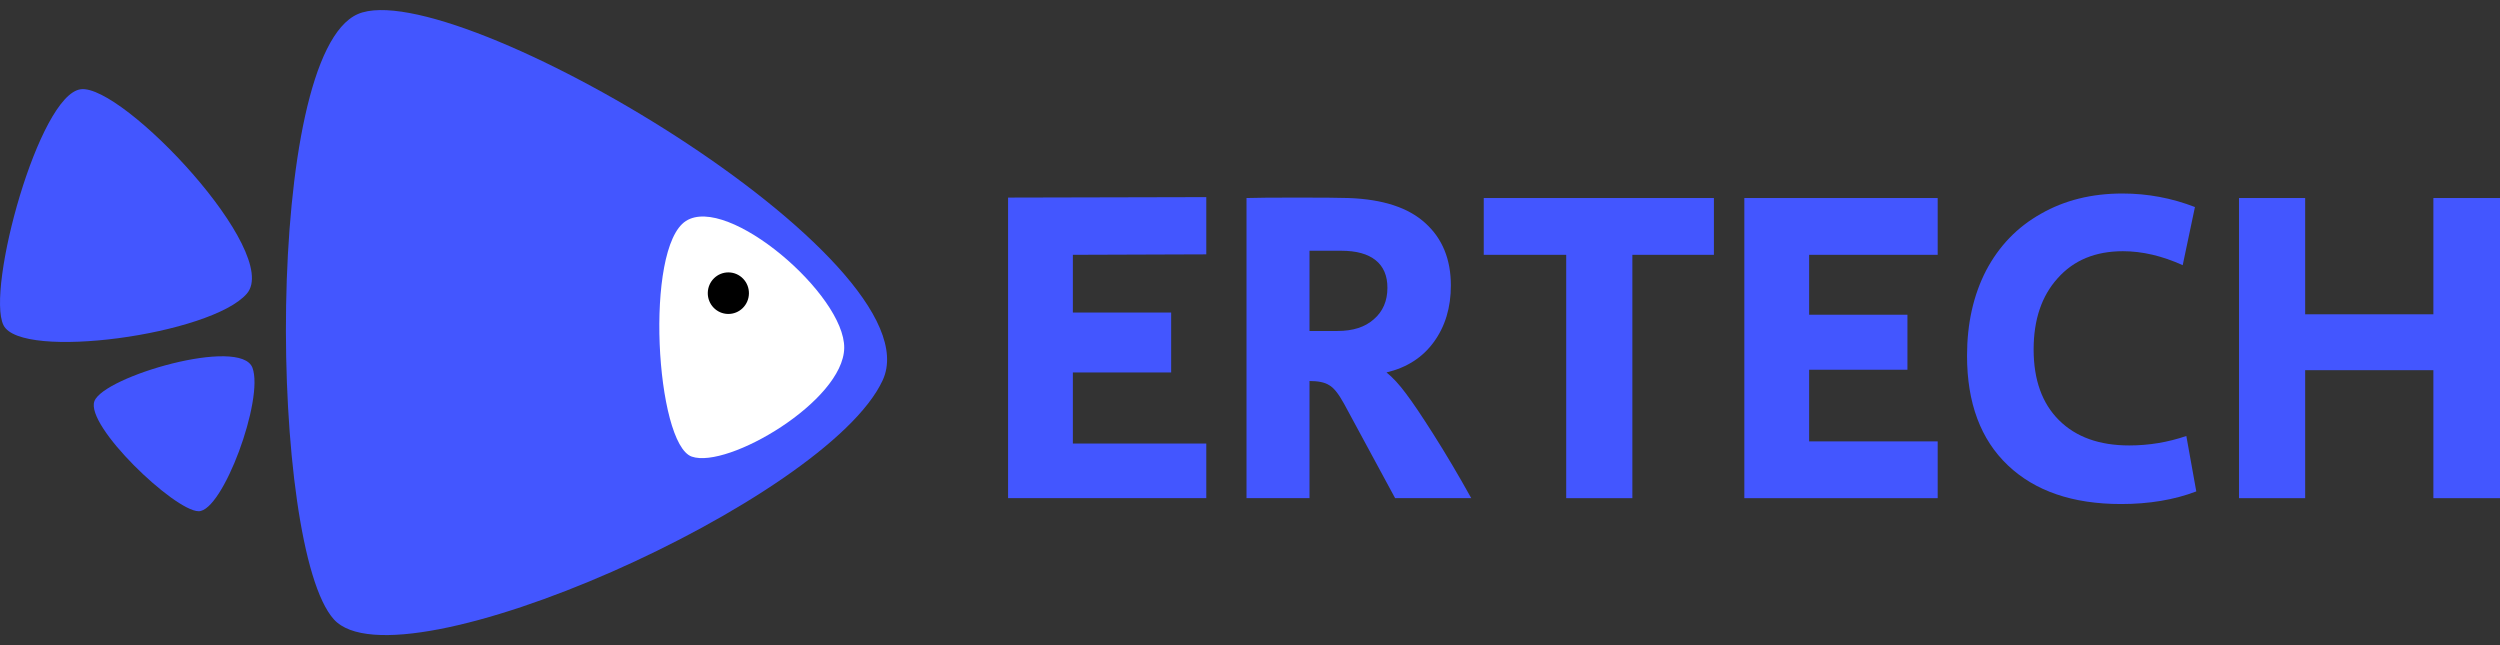
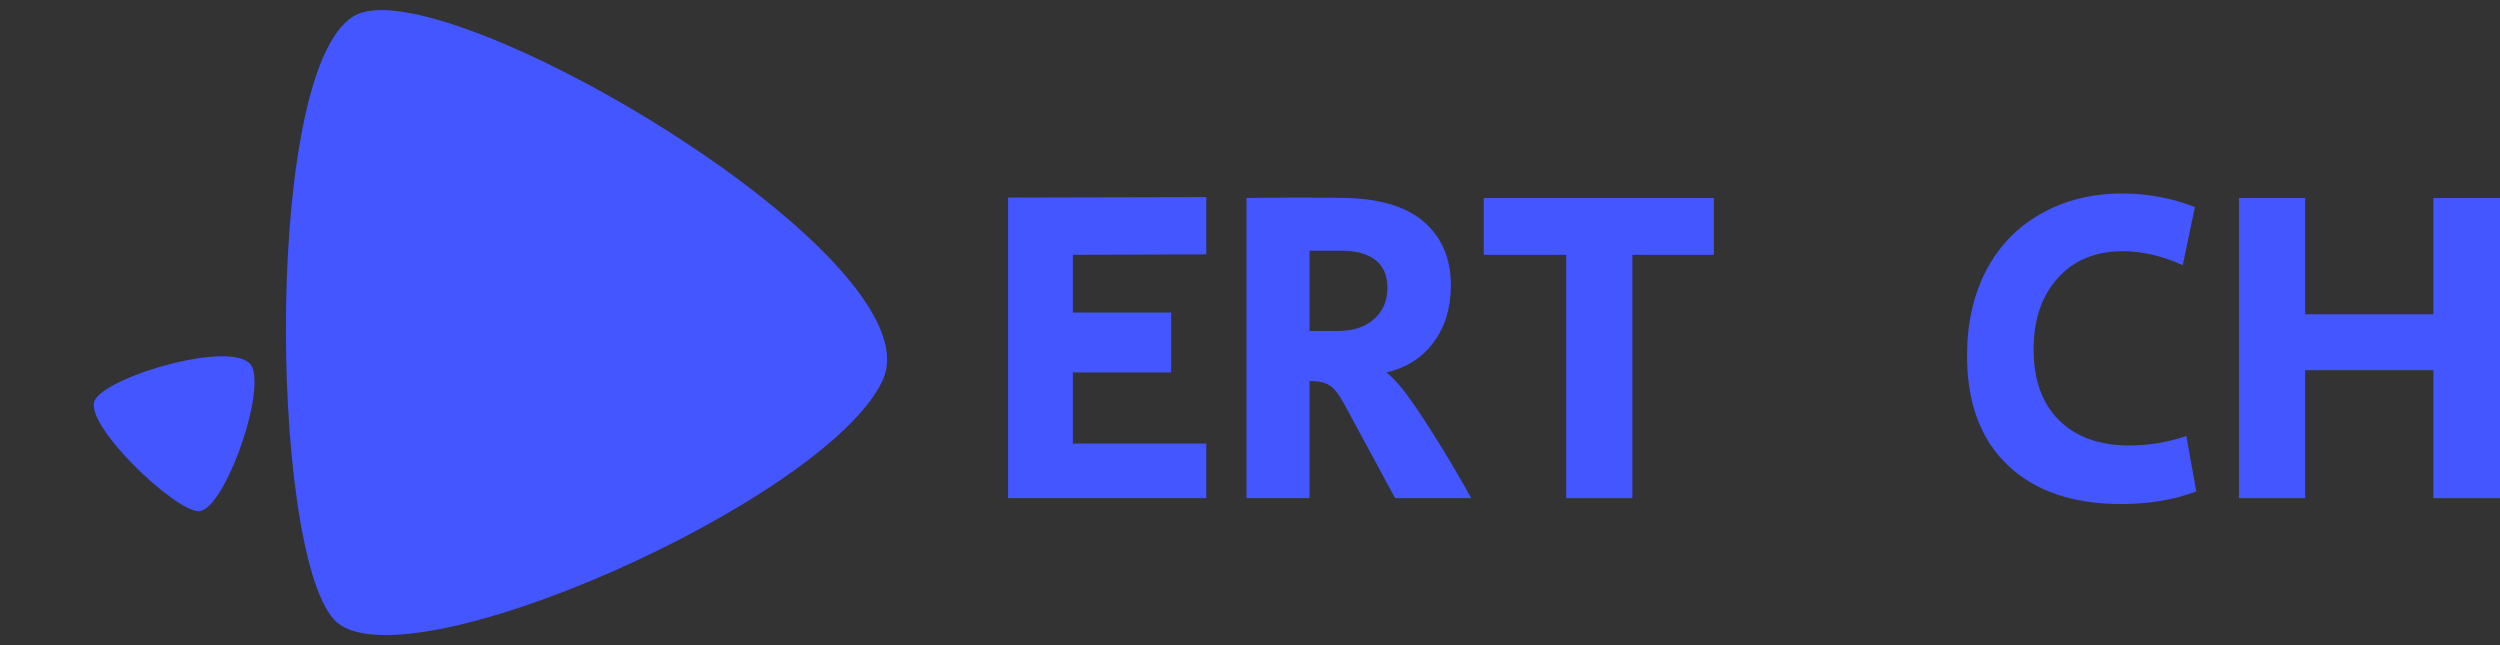
<svg xmlns="http://www.w3.org/2000/svg" width="124" height="32" viewBox="0 0 124 32" fill="none">
  <rect x="0" y="0" width="124" height="32" fill="#333333" stroke="none" />
  <path d="M50 9.8L59.832 9.777V12.616L53.214 12.639V15.5H58.09V18.473H53.214V22H59.832V24.709H50V9.8Z" fill="#4356FF" />
  <path d="M61.827 9.822C62.277 9.807 63.116 9.8 64.344 9.8C65.588 9.8 66.434 9.807 66.884 9.822C68.592 9.882 69.865 10.299 70.704 11.074C71.543 11.834 71.963 12.862 71.963 14.159C71.963 15.261 71.678 16.2 71.109 16.975C70.554 17.735 69.775 18.234 68.771 18.473C69.086 18.726 69.408 19.076 69.738 19.523C70.067 19.956 70.524 20.634 71.109 21.558C71.723 22.526 72.345 23.577 72.974 24.709H69.198L66.659 20.015C66.389 19.523 66.142 19.218 65.917 19.099C65.707 18.965 65.385 18.898 64.951 18.898V24.709H61.827V9.822ZM66.344 16.416C67.108 16.416 67.708 16.223 68.142 15.835C68.592 15.448 68.816 14.926 68.816 14.27C68.816 13.674 68.621 13.22 68.232 12.907C67.843 12.594 67.273 12.437 66.524 12.437H64.951V16.416H66.344Z" fill="#4356FF" />
  <path d="M77.684 12.639H73.594V9.822H85.01V12.639H80.965V24.709H77.684V12.639Z" fill="#4356FF" />
-   <path d="M86.519 9.822H96.109V12.639H89.733V15.611H94.609V18.339H89.733V21.893H96.109V24.709H86.519V9.822Z" fill="#4356FF" />
  <path d="M105.206 25C102.809 25 100.936 24.359 99.588 23.078C98.239 21.796 97.565 19.985 97.565 17.646C97.565 16.051 97.879 14.643 98.509 13.421C99.153 12.199 100.059 11.26 101.228 10.604C102.397 9.934 103.745 9.598 105.273 9.598C106.517 9.598 107.715 9.822 108.869 10.269L108.262 13.153C107.243 12.691 106.255 12.46 105.296 12.46C103.932 12.46 102.854 12.907 102.06 13.801C101.266 14.68 100.868 15.857 100.868 17.333C100.868 18.838 101.288 20.008 102.127 20.842C102.966 21.677 104.127 22.094 105.61 22.094C106.584 22.094 107.528 21.938 108.442 21.625L108.936 24.374C107.843 24.791 106.599 25 105.206 25Z" fill="#4356FF" />
  <path d="M111.055 9.822H114.336V15.589H120.696V9.822H124V24.709H120.696V18.361H114.336V24.709H111.055V9.822Z" fill="#4356FF" />
-   <path d="M0.172 16.128C-0.7 14.359 1.928 4.7 4.004 4.427C6.081 4.154 13.996 12.524 12.245 14.563C10.493 16.602 1.043 17.897 0.172 16.128Z" fill="#4356FF" />
  <path d="M16.562 30.723C13.344 27.169 13.064 2.751 17.744 0.7C22.423 -1.35 46.526 12.888 43.783 18.857C41.041 24.825 19.781 34.277 16.562 30.723Z" fill="#4356FF" />
  <path d="M9.846 25.357C8.643 25.334 4.225 21.123 4.683 19.898C5.141 18.672 11.936 16.689 12.521 18.239C13.105 19.789 11.049 25.381 9.846 25.357Z" fill="#4356FF" />
-   <path d="M34.312 22.648C32.529 22.025 31.948 12.291 34.021 10.961C36.094 9.631 41.909 14.624 41.873 17.258C41.836 19.891 36.095 23.27 34.312 22.648Z" fill="white" />
-   <path d="M37.147 14.556C37.139 15.126 36.676 15.58 36.112 15.572C35.548 15.564 35.098 15.097 35.106 14.527C35.114 13.958 35.577 13.503 36.141 13.511C36.704 13.519 37.155 13.987 37.147 14.556Z" fill="black" />
</svg>